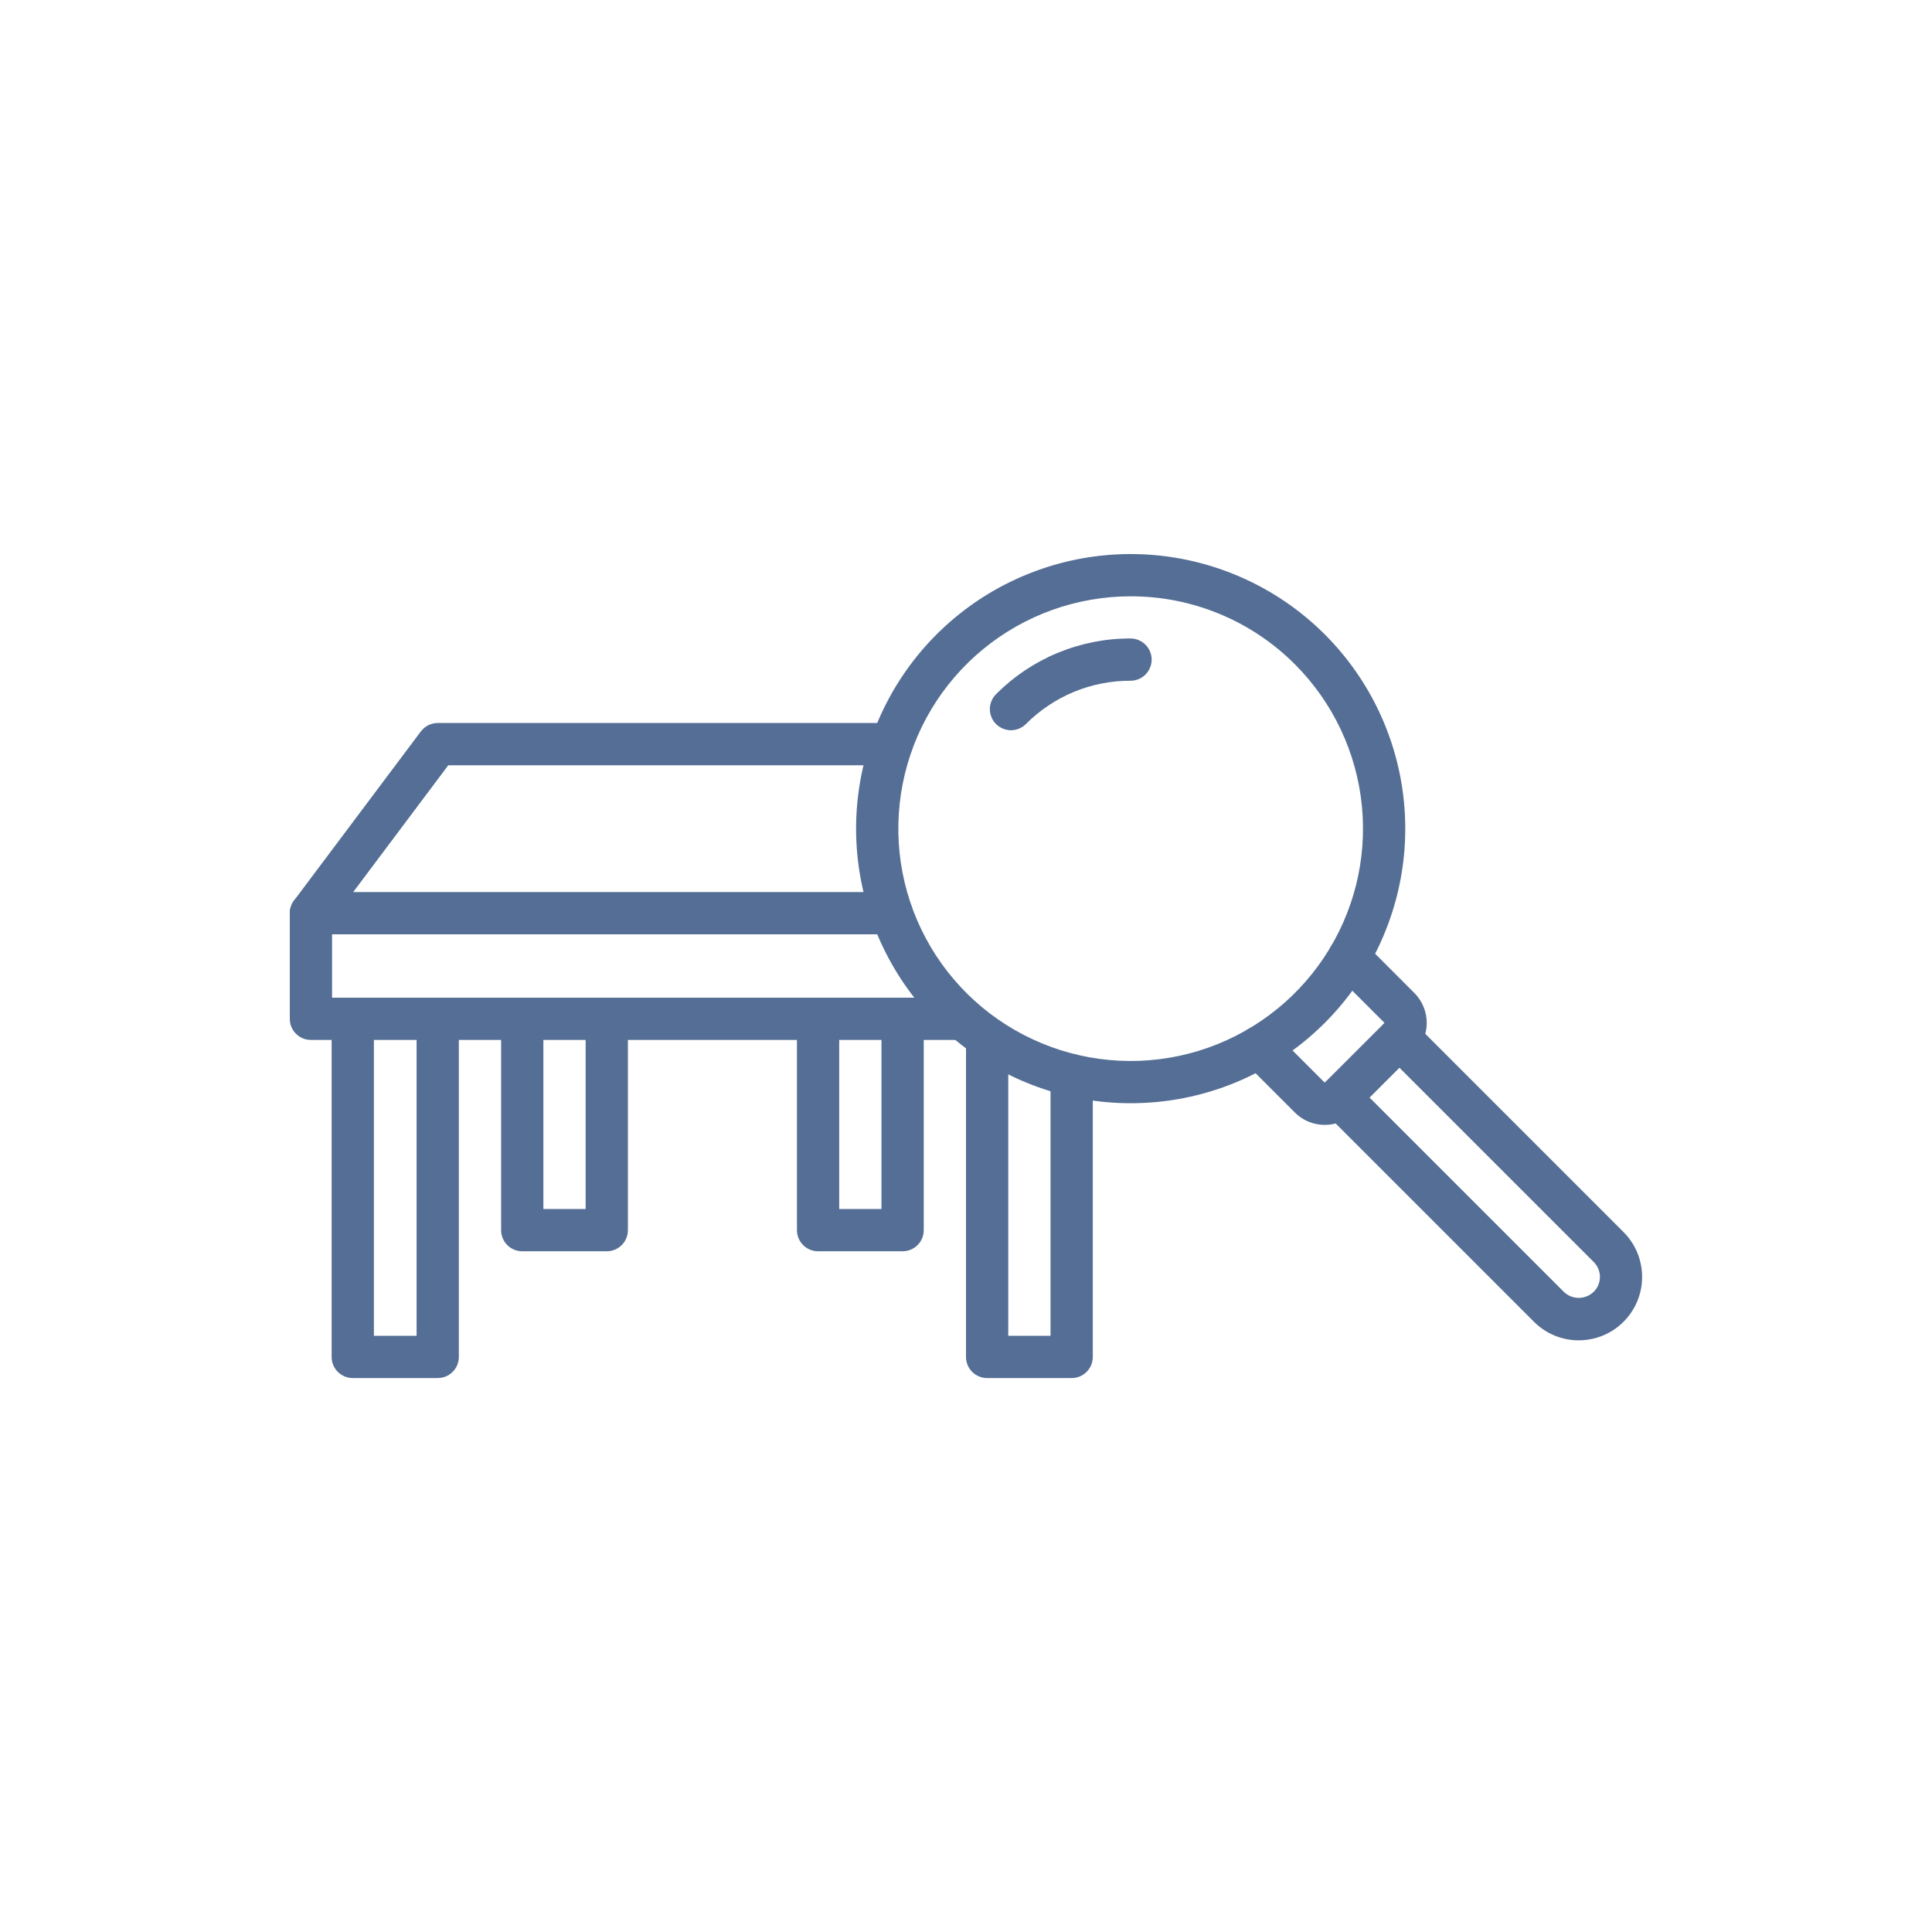
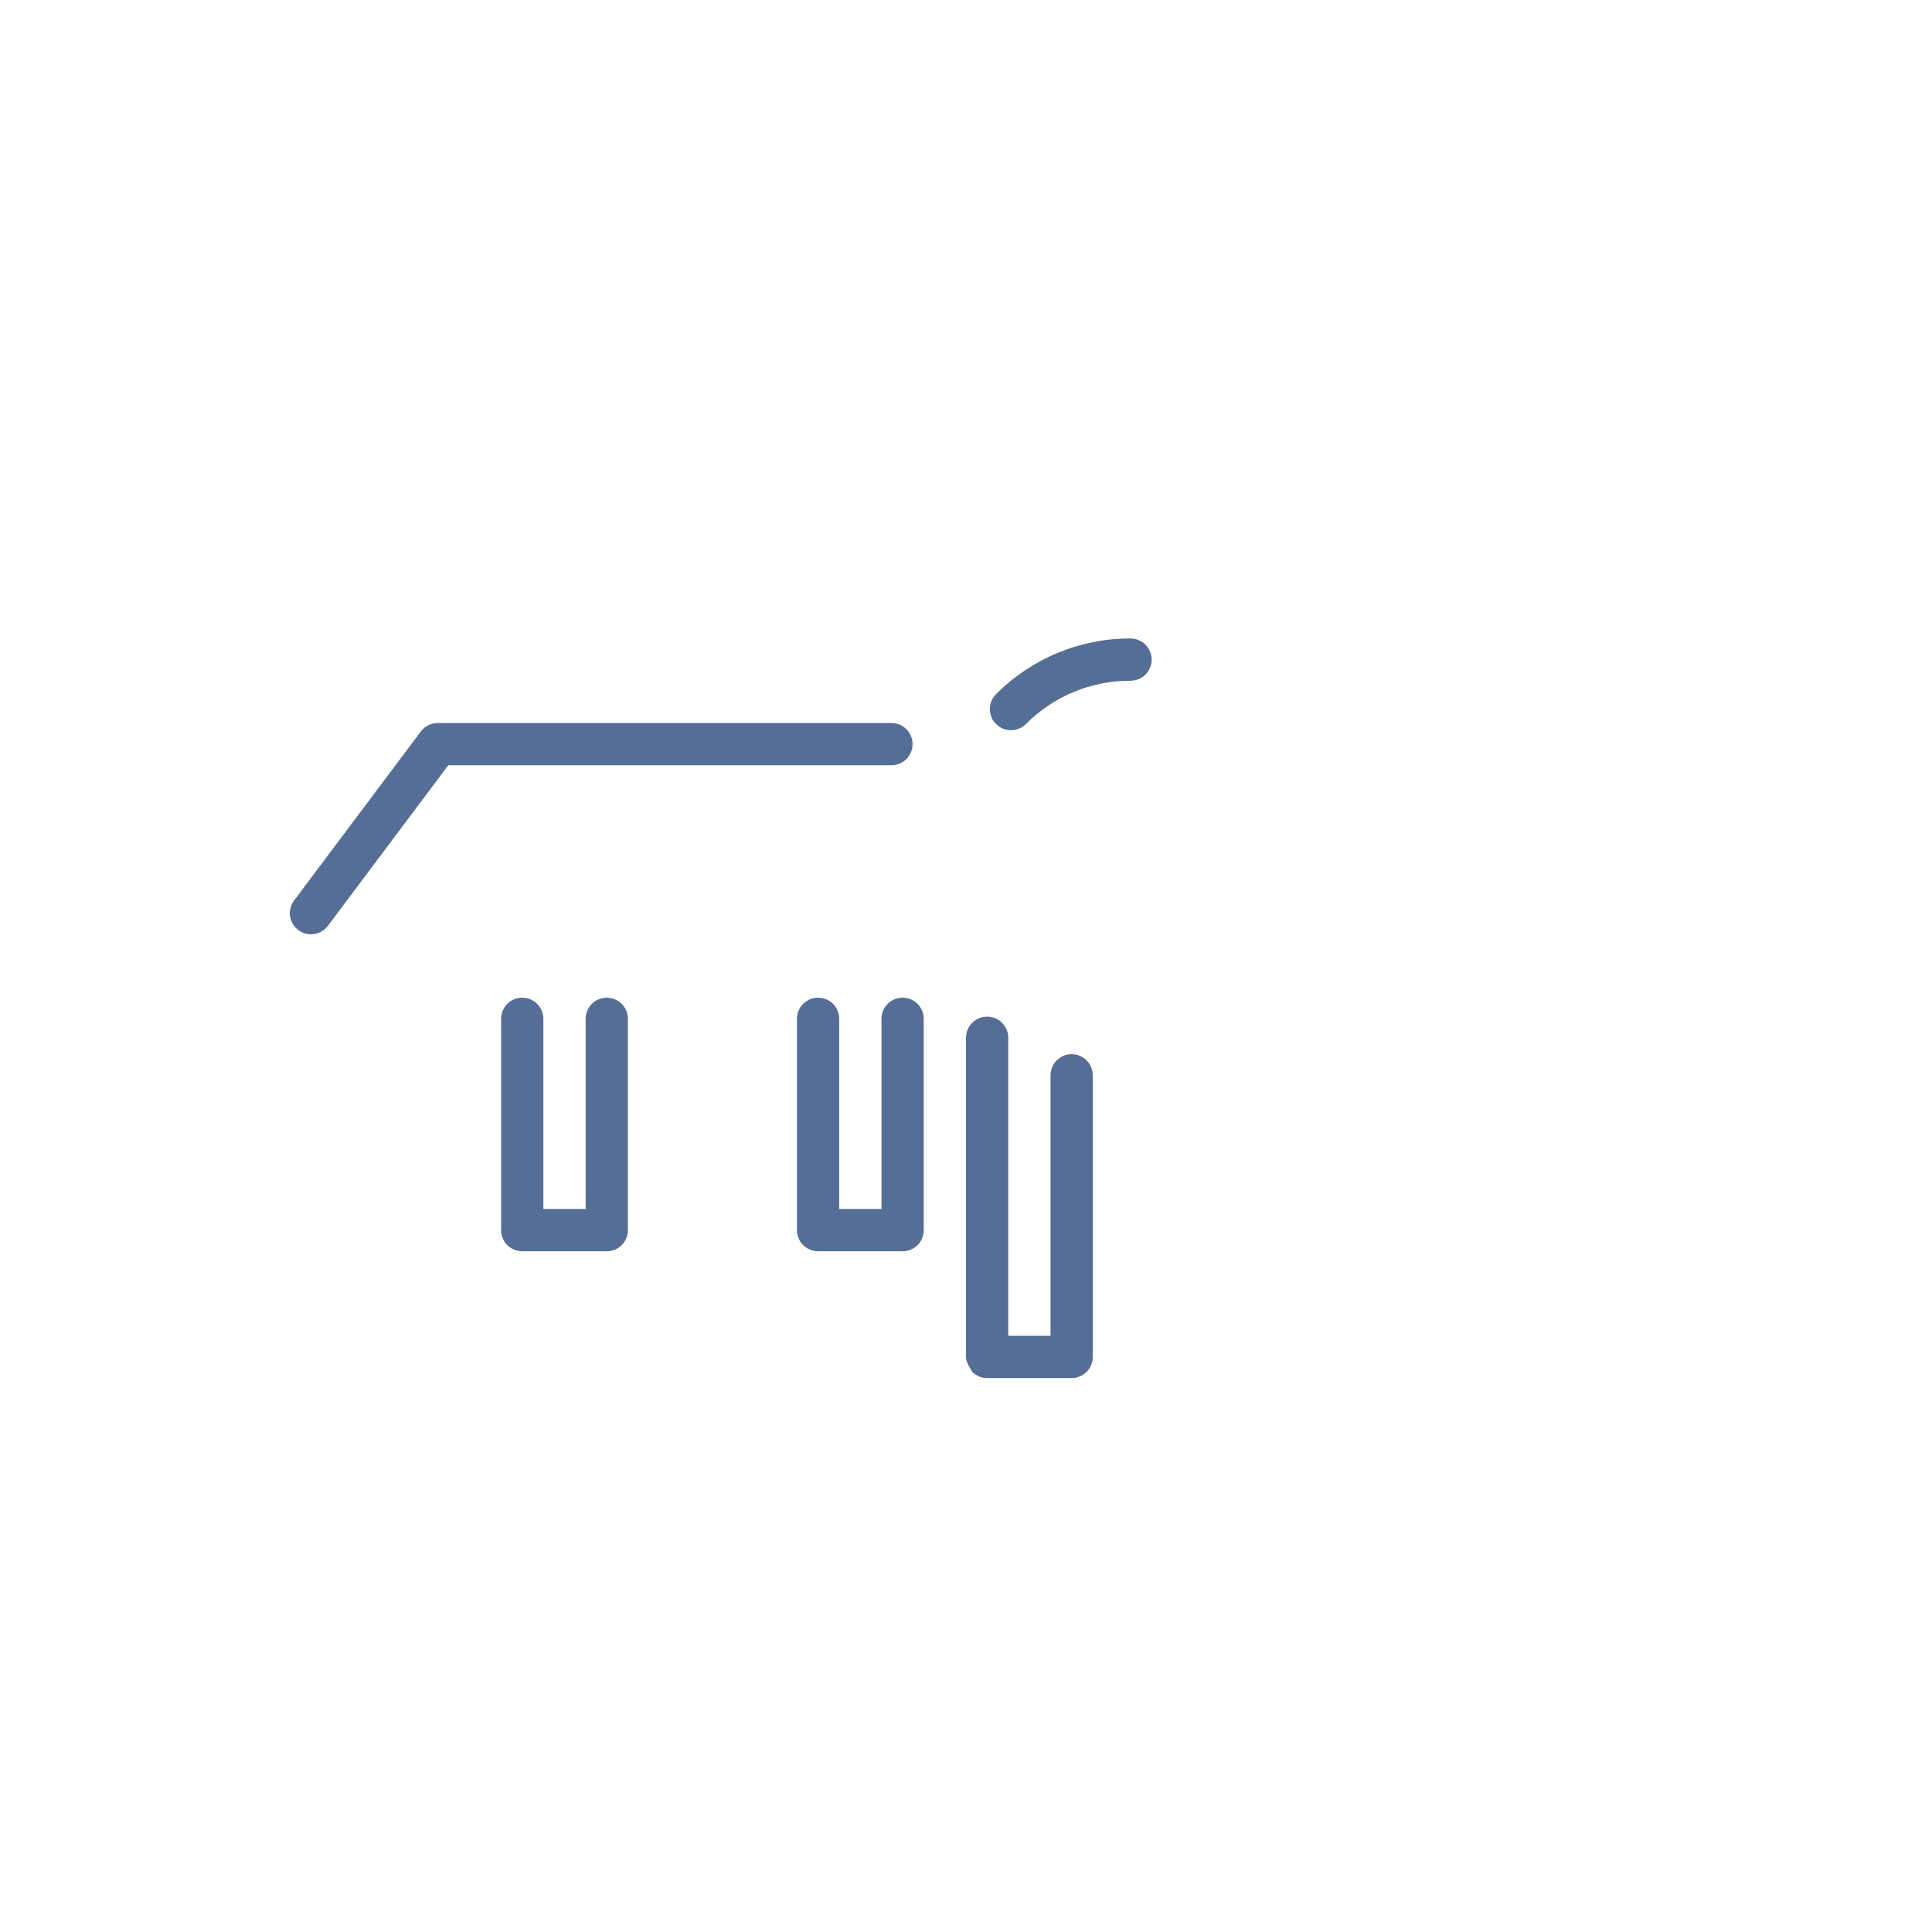
<svg xmlns="http://www.w3.org/2000/svg" width="40" height="40" viewBox="0 0 40 40" fill="none">
-   <path d="M27.427 23.29C27.313 23.29 27.199 23.267 27.093 23.224C26.986 23.18 26.89 23.115 26.809 23.034L25.763 21.988C25.681 21.906 25.635 21.795 25.635 21.679C25.635 21.563 25.681 21.451 25.763 21.369C25.845 21.287 25.956 21.241 26.072 21.241C26.188 21.241 26.299 21.287 26.381 21.369L27.427 22.415L28.665 21.178L27.619 20.132C27.578 20.091 27.546 20.043 27.524 19.99C27.502 19.937 27.491 19.88 27.491 19.823C27.491 19.765 27.502 19.708 27.524 19.655C27.546 19.602 27.578 19.554 27.619 19.513C27.66 19.473 27.708 19.441 27.761 19.419C27.814 19.397 27.871 19.385 27.928 19.385C27.986 19.385 28.043 19.397 28.096 19.419C28.149 19.441 28.197 19.473 28.238 19.513L29.283 20.559C29.447 20.723 29.539 20.946 29.539 21.178C29.539 21.41 29.447 21.632 29.283 21.797L28.046 23.034C27.965 23.115 27.868 23.18 27.762 23.224C27.656 23.267 27.542 23.29 27.427 23.29Z" fill="#556E95" />
-   <path d="M19.933 21.531H6.438C6.38 21.531 6.323 21.52 6.27 21.498C6.217 21.476 6.169 21.444 6.128 21.403C6.087 21.363 6.055 21.314 6.033 21.261C6.011 21.208 6 21.151 6 21.094V18.906C6 18.849 6.011 18.792 6.033 18.739C6.055 18.686 6.087 18.637 6.128 18.597C6.169 18.556 6.217 18.524 6.27 18.502C6.323 18.48 6.38 18.469 6.438 18.469H18.456C18.572 18.469 18.684 18.515 18.766 18.597C18.848 18.679 18.894 18.79 18.894 18.906C18.894 19.022 18.848 19.134 18.766 19.216C18.684 19.298 18.572 19.344 18.456 19.344H6.875V20.656H19.933C20.049 20.656 20.161 20.702 20.243 20.784C20.325 20.866 20.371 20.978 20.371 21.094C20.371 21.21 20.325 21.321 20.243 21.403C20.161 21.485 20.049 21.531 19.933 21.531Z" fill="#556E95" />
-   <path d="M9.062 28.531H7.304C7.246 28.531 7.189 28.52 7.136 28.498C7.083 28.476 7.035 28.444 6.994 28.403C6.954 28.363 6.921 28.314 6.899 28.261C6.877 28.208 6.866 28.151 6.866 28.094V21.094C6.866 20.978 6.912 20.866 6.994 20.784C7.076 20.702 7.188 20.656 7.304 20.656C7.42 20.656 7.531 20.702 7.613 20.784C7.695 20.866 7.741 20.978 7.741 21.094V27.656H8.625V21.094C8.625 20.978 8.671 20.866 8.753 20.784C8.835 20.702 8.946 20.656 9.062 20.656C9.178 20.656 9.29 20.702 9.372 20.784C9.454 20.866 9.5 20.978 9.5 21.094V28.094C9.5 28.151 9.488 28.208 9.467 28.261C9.445 28.314 9.412 28.363 9.372 28.403C9.331 28.444 9.283 28.476 9.23 28.498C9.177 28.52 9.12 28.531 9.062 28.531Z" fill="#556E95" />
  <path d="M12.562 25.906H10.812C10.755 25.906 10.698 25.895 10.645 25.873C10.592 25.851 10.544 25.819 10.503 25.778C10.462 25.738 10.43 25.689 10.408 25.636C10.386 25.583 10.375 25.526 10.375 25.469V21.094C10.375 20.978 10.421 20.866 10.503 20.784C10.585 20.702 10.697 20.656 10.812 20.656C10.928 20.656 11.04 20.702 11.122 20.784C11.204 20.866 11.25 20.978 11.25 21.094V25.031H12.125V21.094C12.125 20.978 12.171 20.866 12.253 20.784C12.335 20.702 12.447 20.656 12.562 20.656C12.678 20.656 12.79 20.702 12.872 20.784C12.954 20.866 13 20.978 13 21.094V25.469C13 25.526 12.989 25.583 12.967 25.636C12.945 25.689 12.913 25.738 12.872 25.778C12.831 25.819 12.783 25.851 12.73 25.873C12.677 25.895 12.62 25.906 12.562 25.906Z" fill="#556E95" />
  <path d="M6.437 19.344C6.356 19.344 6.277 19.321 6.208 19.278C6.139 19.235 6.083 19.174 6.047 19.102C6.01 19.029 5.995 18.948 6.002 18.867C6.01 18.786 6.039 18.709 6.088 18.644L8.713 15.144C8.754 15.09 8.806 15.045 8.867 15.015C8.928 14.985 8.995 14.969 9.063 14.969H18.457C18.573 14.969 18.684 15.015 18.766 15.097C18.848 15.179 18.894 15.29 18.894 15.406C18.894 15.522 18.848 15.634 18.766 15.716C18.684 15.798 18.573 15.844 18.457 15.844H9.281L6.788 19.169C6.747 19.223 6.694 19.267 6.633 19.298C6.572 19.328 6.505 19.344 6.437 19.344Z" fill="#556E95" />
-   <path d="M22.188 28.531H20.438C20.38 28.532 20.323 28.52 20.27 28.498C20.217 28.476 20.169 28.444 20.128 28.403C20.087 28.363 20.055 28.314 20.033 28.261C20.011 28.208 20 28.151 20 28.094V21.487C20 21.37 20.046 21.259 20.128 21.177C20.21 21.095 20.322 21.049 20.438 21.049C20.553 21.049 20.665 21.095 20.747 21.177C20.829 21.259 20.875 21.37 20.875 21.487V27.656H21.75V22.263C21.75 22.147 21.796 22.036 21.878 21.953C21.96 21.872 22.072 21.825 22.188 21.825C22.303 21.825 22.415 21.872 22.497 21.953C22.579 22.036 22.625 22.147 22.625 22.263V28.094C22.625 28.151 22.614 28.208 22.592 28.261C22.57 28.314 22.538 28.363 22.497 28.403C22.456 28.444 22.408 28.476 22.355 28.498C22.302 28.52 22.245 28.532 22.188 28.531Z" fill="#556E95" />
+   <path d="M22.188 28.531H20.438C20.38 28.532 20.323 28.52 20.27 28.498C20.217 28.476 20.169 28.444 20.128 28.403C20.011 28.208 20 28.151 20 28.094V21.487C20 21.37 20.046 21.259 20.128 21.177C20.21 21.095 20.322 21.049 20.438 21.049C20.553 21.049 20.665 21.095 20.747 21.177C20.829 21.259 20.875 21.37 20.875 21.487V27.656H21.75V22.263C21.75 22.147 21.796 22.036 21.878 21.953C21.96 21.872 22.072 21.825 22.188 21.825C22.303 21.825 22.415 21.872 22.497 21.953C22.579 22.036 22.625 22.147 22.625 22.263V28.094C22.625 28.151 22.614 28.208 22.592 28.261C22.57 28.314 22.538 28.363 22.497 28.403C22.456 28.444 22.408 28.476 22.355 28.498C22.302 28.52 22.245 28.532 22.188 28.531Z" fill="#556E95" />
  <path d="M18.688 25.906H16.938C16.88 25.906 16.823 25.895 16.77 25.873C16.717 25.851 16.669 25.819 16.628 25.778C16.587 25.738 16.555 25.689 16.533 25.636C16.511 25.583 16.5 25.526 16.5 25.469V21.094C16.5 20.978 16.546 20.866 16.628 20.784C16.71 20.702 16.822 20.656 16.938 20.656C17.053 20.656 17.165 20.702 17.247 20.784C17.329 20.866 17.375 20.978 17.375 21.094V25.031H18.25V21.094C18.25 20.978 18.296 20.866 18.378 20.784C18.46 20.702 18.572 20.656 18.688 20.656C18.803 20.656 18.915 20.702 18.997 20.784C19.079 20.866 19.125 20.978 19.125 21.094V25.469C19.125 25.526 19.114 25.583 19.092 25.636C19.07 25.689 19.038 25.738 18.997 25.778C18.956 25.819 18.908 25.851 18.855 25.873C18.802 25.895 18.745 25.906 18.688 25.906Z" fill="#556E95" />
-   <path d="M23.406 22.841C22.091 22.84 20.817 22.383 19.8 21.548C18.784 20.713 18.089 19.552 17.833 18.262C17.577 16.972 17.777 15.633 18.397 14.473C19.018 13.314 20.021 12.405 21.237 11.903C22.452 11.4 23.804 11.334 25.063 11.717C26.321 12.099 27.408 12.906 28.138 14C28.868 15.094 29.196 16.407 29.067 17.716C28.937 19.025 28.358 20.248 27.428 21.178C26.9 21.706 26.273 22.125 25.583 22.411C24.892 22.696 24.153 22.842 23.406 22.841ZM23.406 12.346C22.293 12.347 21.215 12.733 20.355 13.44C19.495 14.146 18.907 15.129 18.691 16.221C18.474 17.312 18.643 18.445 19.168 19.426C19.693 20.407 20.542 21.176 21.571 21.601C22.599 22.027 23.743 22.082 24.808 21.759C25.873 21.435 26.792 20.752 27.41 19.827C28.028 18.901 28.306 17.79 28.196 16.682C28.086 15.575 27.596 14.54 26.809 13.753C26.362 13.306 25.832 12.951 25.248 12.71C24.664 12.468 24.038 12.345 23.406 12.346Z" fill="#556E95" />
-   <path d="M32.686 27.75C32.514 27.751 32.343 27.717 32.184 27.651C32.024 27.584 31.88 27.487 31.758 27.365L27.427 23.034C27.345 22.952 27.299 22.84 27.299 22.724C27.299 22.608 27.345 22.497 27.427 22.415C27.509 22.333 27.621 22.287 27.737 22.287C27.853 22.287 27.964 22.333 28.046 22.415L32.377 26.746C32.46 26.826 32.571 26.871 32.686 26.871C32.801 26.871 32.912 26.826 32.995 26.746C33.036 26.706 33.069 26.658 33.091 26.605C33.113 26.552 33.125 26.494 33.125 26.437C33.125 26.379 33.113 26.322 33.091 26.269C33.069 26.216 33.037 26.168 32.996 26.128L28.665 21.797C28.583 21.715 28.537 21.603 28.537 21.487C28.537 21.372 28.583 21.26 28.665 21.178C28.747 21.096 28.858 21.05 28.974 21.05C29.09 21.05 29.201 21.096 29.283 21.178L33.614 25.509C33.798 25.692 33.923 25.926 33.973 26.181C34.024 26.436 33.998 26.7 33.899 26.939C33.8 27.179 33.631 27.384 33.416 27.529C33.2 27.673 32.946 27.75 32.686 27.75Z" fill="#556E95" />
  <path d="M20.931 15.119C20.845 15.119 20.76 15.093 20.688 15.045C20.616 14.997 20.56 14.929 20.527 14.849C20.494 14.769 20.485 14.681 20.502 14.596C20.519 14.511 20.561 14.433 20.622 14.372C20.987 14.005 21.421 13.714 21.898 13.517C22.376 13.319 22.889 13.217 23.406 13.219C23.522 13.219 23.633 13.265 23.715 13.347C23.797 13.429 23.844 13.54 23.844 13.656C23.844 13.772 23.797 13.884 23.715 13.966C23.633 14.048 23.522 14.094 23.406 14.094C23.004 14.093 22.605 14.171 22.233 14.325C21.862 14.479 21.524 14.705 21.24 14.991C21.2 15.031 21.152 15.063 21.099 15.085C21.045 15.107 20.988 15.119 20.931 15.119Z" fill="#556E95" />
</svg>